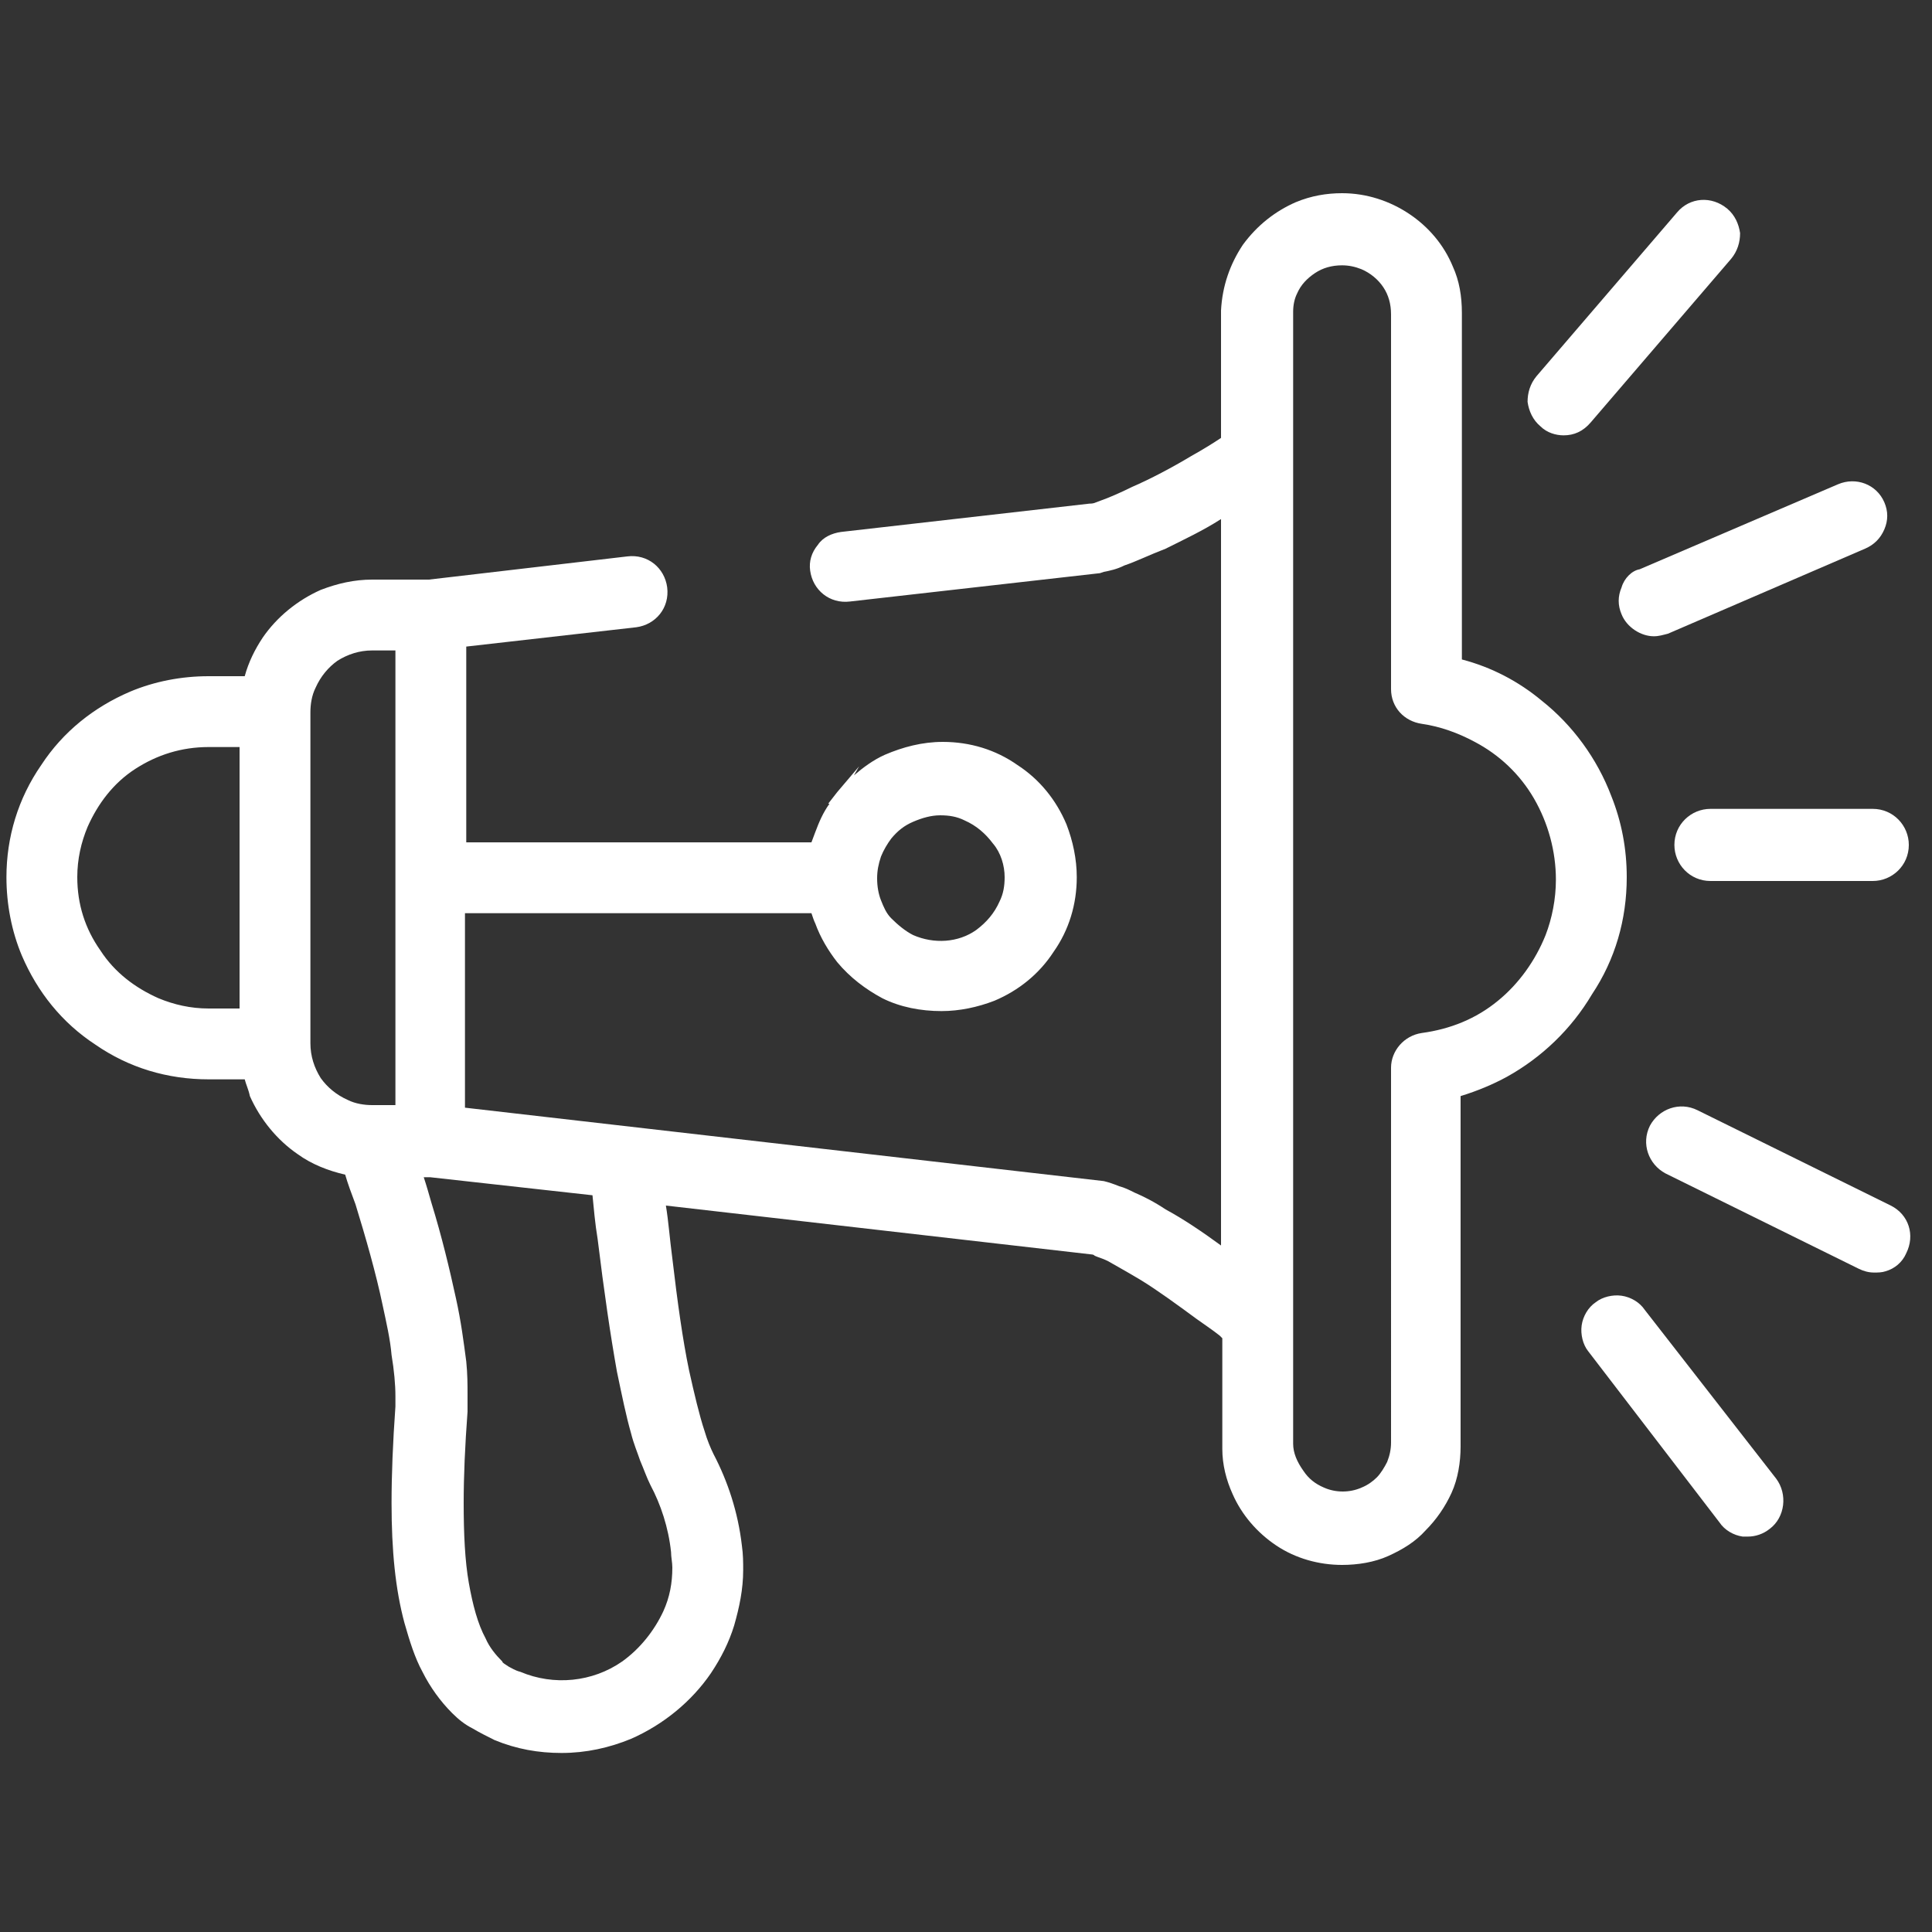
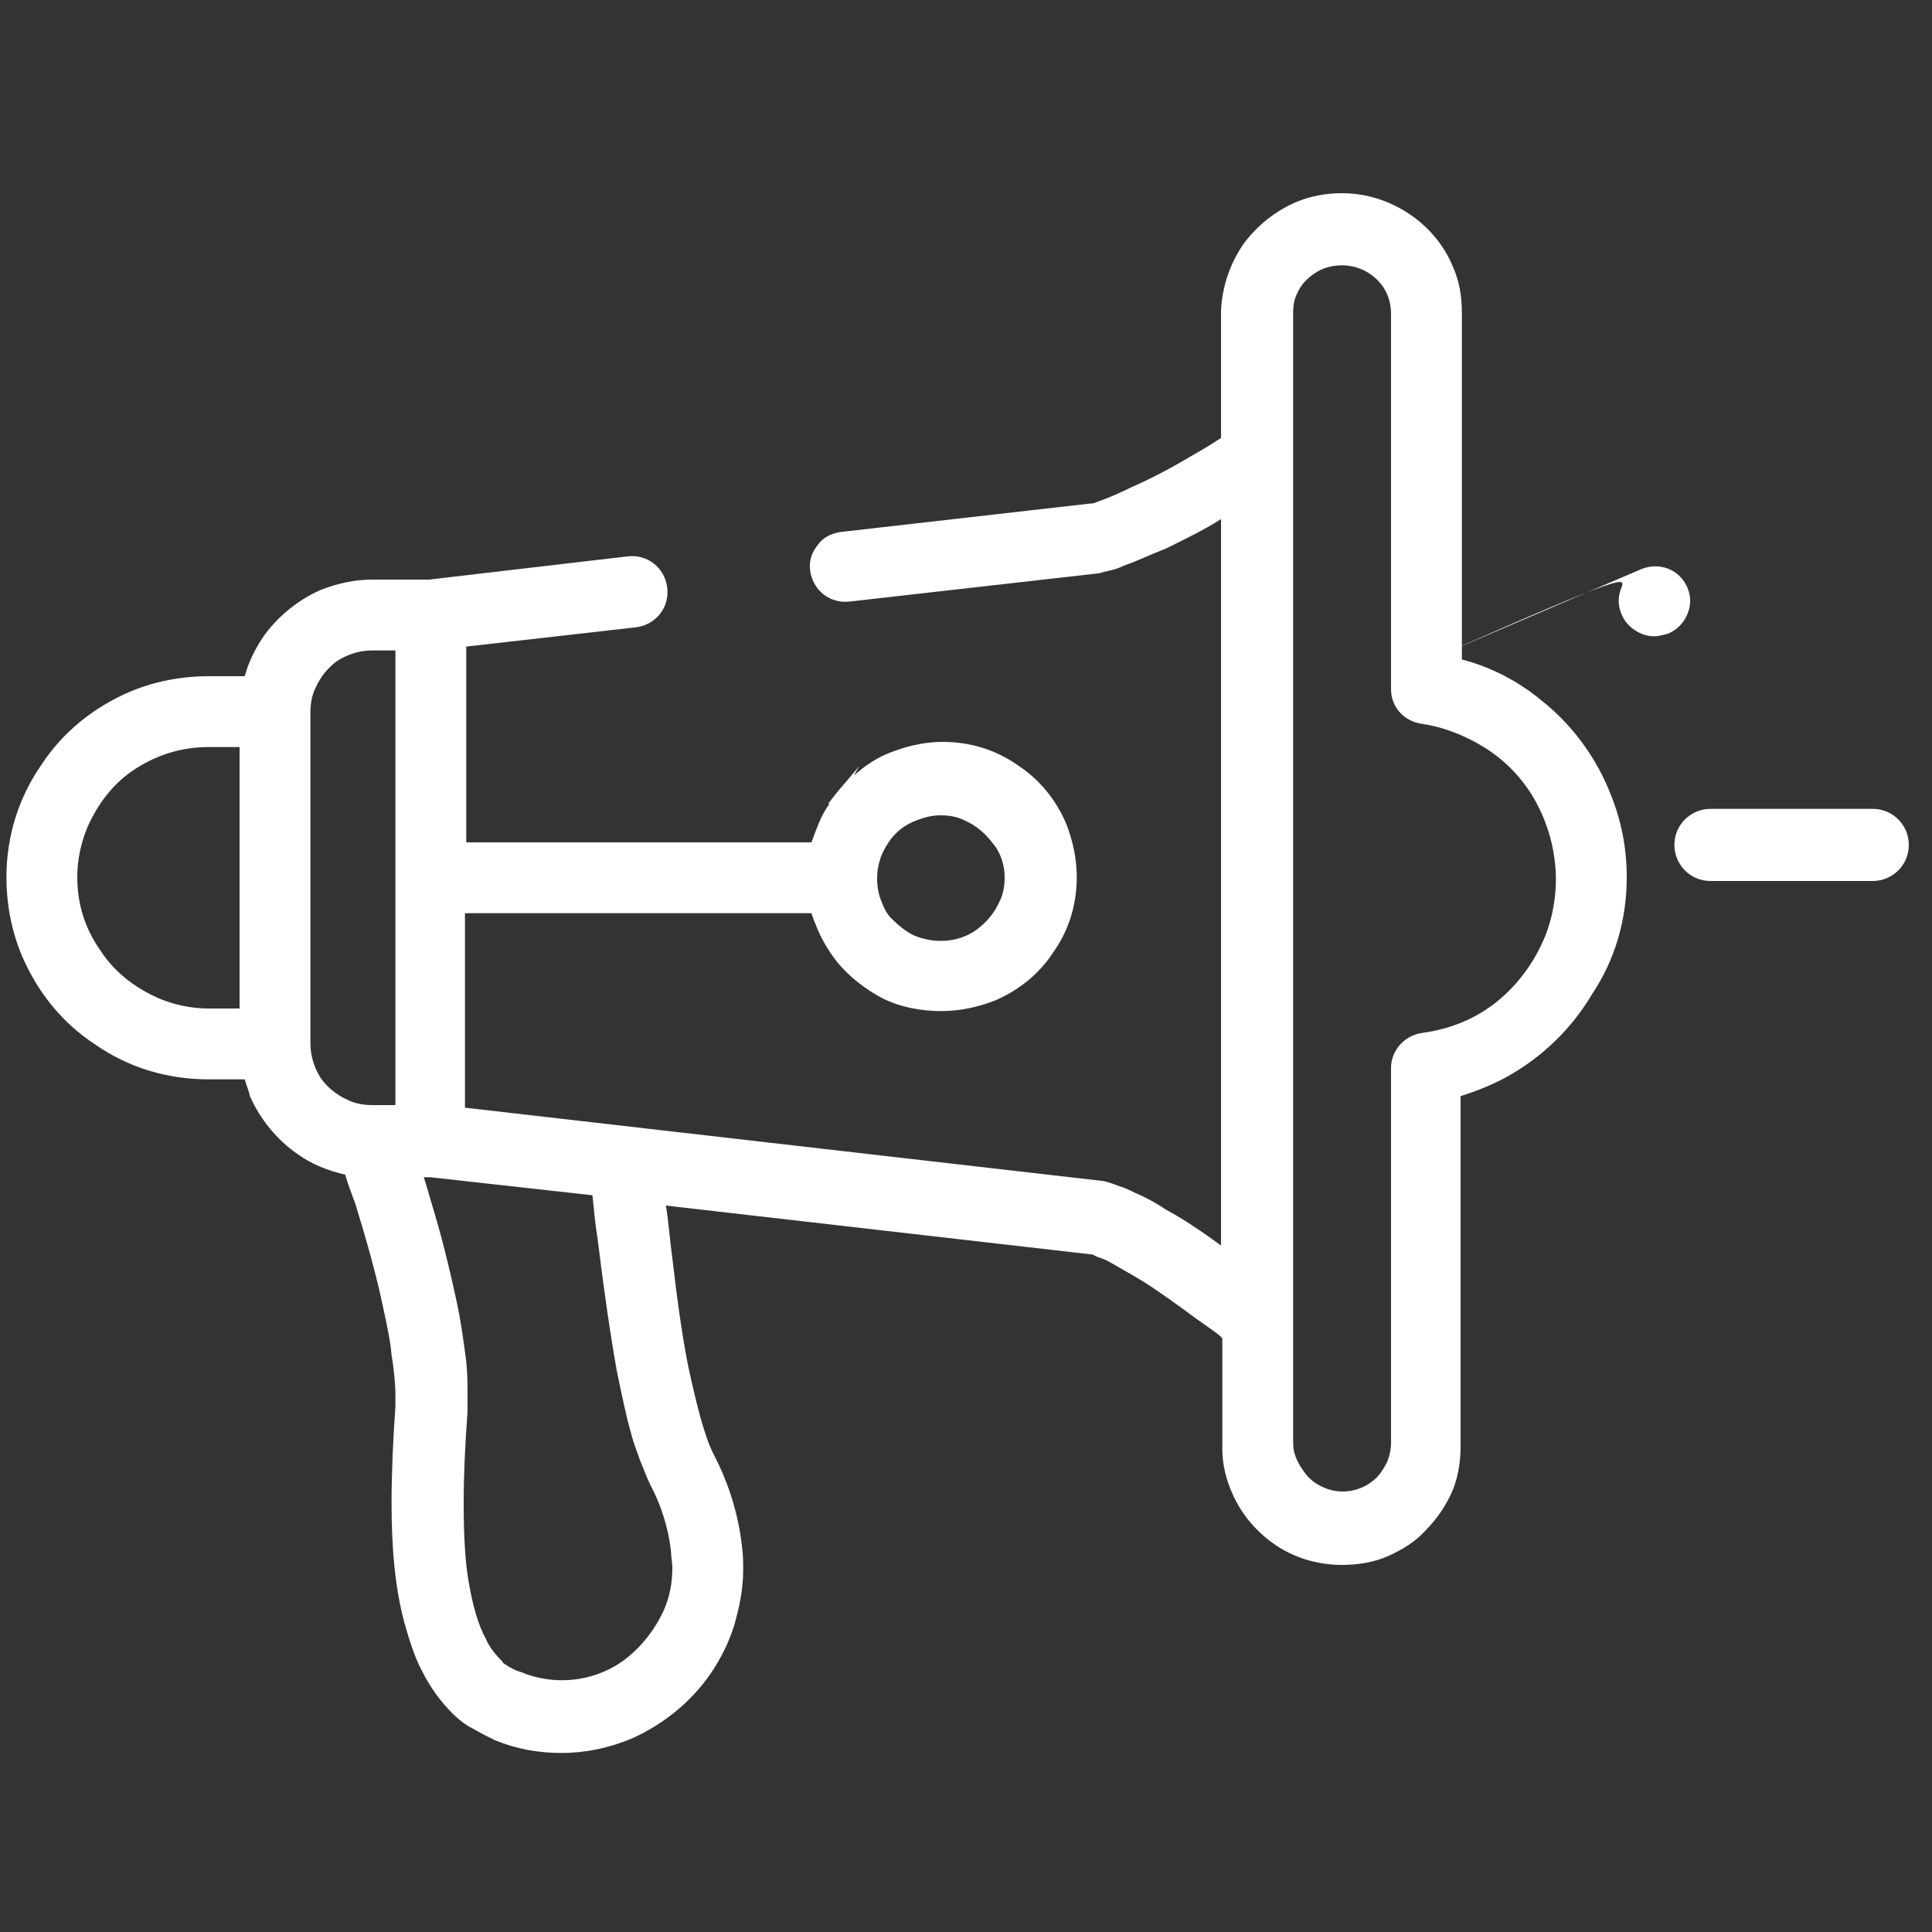
<svg xmlns="http://www.w3.org/2000/svg" version="1.1" id="_x2014_ÎÓÈ_x5F_1" x="0px" y="0px" viewBox="0 0 150 150" style="enable-background:new 0 0 150 150;" xml:space="preserve">
  <rect x="0" y="0" width="150" height="150" fill="#333333" stroke="none" />
  <style type="text/css">
	.st0{fill:#FFFFFF;}
</style>
  <g>
    <path class="st0" d="M126.3,68.1c0-2.2-0.4-4.3-1.2-6.3c-1.1-2.9-3-5.5-5.4-7.4c-1.8-1.5-3.9-2.6-6.2-3.2V24.3   c0-1.3-0.2-2.5-0.7-3.6c-0.7-1.7-1.9-3.1-3.4-4.1c-1.5-1-3.3-1.6-5.2-1.6c0,0,0,0,0,0c-1.2,0-2.4,0.2-3.6,0.7   c-1.6,0.7-3,1.8-4.1,3.3c-1,1.5-1.6,3.2-1.7,5.1l0,9.9c-0.6,0.4-1.4,0.9-2.3,1.4c-1.5,0.9-3.2,1.8-4.6,2.4c-0.8,0.4-1.5,0.7-2,0.9   c-0.3,0.1-0.5,0.2-0.8,0.3c-0.2,0.1-0.4,0.1-0.5,0.1l-19.3,2.2c-0.7,0.1-1.4,0.4-1.8,1c-0.5,0.6-0.7,1.3-0.6,2   c0.2,1.5,1.5,2.6,3.1,2.4l19.4-2.2l0.3-0.1c0.5-0.1,1-0.2,1.6-0.5c0.9-0.3,1.9-0.8,3.2-1.3c1.4-0.7,2.9-1.4,4.3-2.3v56.4   c-1.5-1.1-3-2.1-4.3-2.8c-0.9-0.6-1.7-1-2.4-1.3c-0.4-0.2-0.8-0.4-1.2-0.5c-0.5-0.2-0.8-0.3-1.2-0.4l-49.6-5.7V70.9H63   c0.1,0.3,0.2,0.6,0.3,0.8c0.4,1.1,1,2.1,1.7,3c1,1.2,2.2,2.1,3.5,2.8c1.4,0.7,3,1,4.6,1c1.4,0,2.8-0.3,4.1-0.8   c1.9-0.8,3.5-2.1,4.6-3.8c1.2-1.7,1.8-3.7,1.8-5.8c0-1.4-0.3-2.8-0.8-4.1c-0.8-1.9-2.1-3.5-3.8-4.6c-1.7-1.2-3.7-1.8-5.8-1.8   c0,0,0,0,0,0c-1.6,0-3.1,0.4-4.5,1c-0.9,0.4-1.7,1-2.4,1.6l0.4-0.7L65,61.5c0,0,0,0,0,0c0,0,0,0,0,0l-0.7,0.9l0.1,0   c-0.5,0.7-0.8,1.4-1.1,2.2c-0.1,0.3-0.2,0.5-0.3,0.8H36.2V50.2l13.2-1.5c1.5-0.2,2.6-1.5,2.4-3.1c-0.2-1.5-1.5-2.6-3.1-2.4L33.3,45   h-4.4c0,0,0,0,0,0c-1.4,0-2.7,0.3-4,0.8c-1.8,0.8-3.4,2.1-4.5,3.7c-0.6,0.9-1.1,1.9-1.4,3h-2.8c-2.1,0-4.2,0.4-6.1,1.2   c-2.8,1.2-5.2,3.1-6.9,5.7C1.4,62,0.5,65,0.5,68.1c0,2.1,0.4,4.2,1.2,6.1c1.2,2.8,3.1,5.2,5.7,6.9c2.6,1.8,5.6,2.7,8.8,2.7   c0,0,0,0,0,0H19c0.1,0.4,0.3,0.8,0.4,1.3c0.8,1.8,2.1,3.4,3.7,4.5c1.1,0.8,2.4,1.3,3.7,1.6c0.2,0.7,0.5,1.5,0.8,2.3   c0.8,2.6,1.6,5.4,2.1,7.8c0.3,1.4,0.6,2.7,0.7,3.9c0.2,1.2,0.3,2.3,0.3,3.2c0,0.3,0,0.6,0,0.8c-0.2,2.8-0.3,5.3-0.3,7.5   c0,3.7,0.3,6.7,1,9.3c0.4,1.4,0.8,2.7,1.4,3.8c0.6,1.2,1.4,2.3,2.3,3.2c0.5,0.5,1,0.9,1.6,1.2c0.5,0.3,1.1,0.6,1.7,0.9   c1.7,0.7,3.4,1,5.2,1c0,0,0,0,0,0c1.9,0,3.7-0.4,5.4-1.1c2.5-1.1,4.7-2.9,6.2-5.1c0.8-1.2,1.4-2.4,1.8-3.7c0.4-1.4,0.7-2.8,0.7-4.3   c0-0.6,0-1.2-0.1-1.9c-0.3-2.6-1.1-5-2.2-7.1c-0.2-0.4-0.5-1.1-0.7-1.8c-0.4-1.2-0.8-2.9-1.2-4.7c-0.5-2.4-0.9-5.3-1.3-8.7   c-0.2-1.5-0.3-2.9-0.5-4.1l33.1,3.8c0,0,0.1,0,0.2,0.1c0.2,0.1,0.6,0.2,1,0.4c0.7,0.4,1.6,0.9,2.6,1.5c1.3,0.8,2.8,1.9,4.3,3   c0.7,0.5,1.3,0.9,1.8,1.3l0.2,0.2v8.5l0,0.1c0,1.2,0.3,2.4,0.8,3.5c0.7,1.6,1.9,3,3.4,4c1.5,1,3.3,1.5,5.1,1.5c0,0,0,0,0,0   c1.2,0,2.5-0.2,3.6-0.7c1.1-0.5,2.1-1.1,2.9-2l0,0c0.8-0.8,1.5-1.8,2-2.9c0.5-1.1,0.7-2.4,0.7-3.6V85.1c1.3-0.4,2.5-0.9,3.6-1.5   c2.7-1.5,5-3.7,6.6-6.4C125.4,74.5,126.3,71.4,126.3,68.1z M100.4,112.1V24.2c0-0.5,0.1-1,0.3-1.4c0.3-0.7,0.8-1.2,1.4-1.6   c0.6-0.4,1.3-0.6,2.1-0.6c0.5,0,1,0.1,1.5,0.3c0.7,0.3,1.3,0.8,1.7,1.4c0.4,0.6,0.6,1.3,0.6,2.1v29.1c0,1.4,1,2.5,2.4,2.7   c1.4,0.2,2.8,0.7,4.1,1.4c1.9,1,3.5,2.5,4.6,4.4c1.1,1.9,1.7,4.1,1.7,6.3c0,1.5-0.3,3-0.8,4.3c-0.8,2-2.1,3.8-3.7,5.1   c-1.7,1.4-3.7,2.2-5.9,2.5c-1.4,0.2-2.4,1.4-2.4,2.7V112c0,0.5-0.1,1-0.3,1.5c-0.2,0.4-0.5,0.9-0.8,1.2c-0.3,0.3-0.7,0.6-1.2,0.8   c-0.9,0.4-2,0.4-2.9,0c-0.7-0.3-1.2-0.7-1.6-1.3C100.7,113.5,100.4,112.8,100.4,112.1z M37.7,127.2c-0.6-1.1-1-2.6-1.3-4.3   c-0.3-1.7-0.4-3.8-0.4-6.2c0-2.1,0.1-4.4,0.3-7.1c0-0.4,0-0.8,0-1.3c0-0.8,0-1.6-0.1-2.6c-0.2-1.5-0.4-3.1-0.8-4.9   c-0.5-2.3-1.1-4.8-1.9-7.4c-0.2-0.7-0.4-1.4-0.6-2l0.5,0L46,92.8c0.1,1,0.2,2.2,0.4,3.4c0.5,4.1,1,7.5,1.5,10.3   c0.4,1.9,0.7,3.4,1.1,4.8c0.2,0.8,0.5,1.5,0.7,2.1c0.3,0.7,0.5,1.3,0.8,1.9c0.8,1.5,1.4,3.3,1.6,5.2c0,0.4,0.1,0.8,0.1,1.2   c0,1.2-0.2,2.3-0.7,3.4c-0.7,1.5-1.8,2.9-3.2,3.9c-2.3,1.6-5.3,1.9-7.9,0.8c-0.4-0.1-0.7-0.3-0.9-0.4c-0.3-0.2-0.5-0.3-0.5-0.4   C38.5,128.5,38,127.9,37.7,127.2z M78,68.1c0,0.7-0.1,1.3-0.4,1.9c-0.4,0.9-1,1.6-1.8,2.2c-1.4,1-3.3,1.1-4.9,0.4   c-0.6-0.3-1.2-0.8-1.7-1.3c-0.4-0.4-0.6-0.9-0.8-1.4c-0.2-0.5-0.3-1.1-0.3-1.7c0-0.6,0.1-1.1,0.3-1.7c0.2-0.5,0.5-1,0.8-1.4l0,0   c0.5-0.6,1-1,1.7-1.3c0.7-0.3,1.4-0.5,2.1-0.5c0.7,0,1.3,0.1,1.9,0.4c0.9,0.4,1.6,1,2.2,1.8C77.7,66.2,78,67.2,78,68.1z M30.7,50.5   v35.3h-1.8c-0.6,0-1.3-0.1-1.9-0.4c-0.9-0.4-1.6-1-2.1-1.7c-0.5-0.8-0.8-1.7-0.8-2.7V55.3c0-0.6,0.1-1.3,0.4-1.9   c0.4-0.9,1-1.6,1.7-2.1c0.8-0.5,1.7-0.8,2.7-0.8H30.7z M18.6,58v20.3h-2.4c-1.4,0-2.7-0.3-3.9-0.8c-1.8-0.8-3.4-2-4.5-3.7   C6.6,72.1,6,70.2,6,68.1c0-1.4,0.3-2.7,0.8-3.9c0.8-1.8,2-3.4,3.7-4.5c1.7-1.1,3.6-1.7,5.7-1.7H18.6z" />
-     <path class="st0" d="M125.9,45.6c-0.3,0.7-0.3,1.4,0,2.1c0.4,1,1.5,1.7,2.5,1.7c0.4,0,0.7-0.1,1.1-0.2l15.3-6.6   c0.7-0.3,1.2-0.8,1.5-1.5c0.3-0.7,0.3-1.4,0-2.1c-0.6-1.4-2.2-2-3.6-1.4l-15.4,6.6C126.7,44.3,126.1,44.9,125.9,45.6z" />
-     <path class="st0" d="M121.4,33.8c0.8,0,1.5-0.3,2.1-1l10.9-12.7c0.5-0.6,0.7-1.3,0.7-2c-0.1-0.7-0.4-1.4-1-1.9   c-1.2-1-2.9-0.9-3.9,0.3l-10.9,12.7c-0.5,0.6-0.7,1.3-0.7,2c0.1,0.7,0.4,1.4,1,1.9C120.1,33.6,120.8,33.8,121.4,33.8z" />
-     <path class="st0" d="M127.7,101.7c-0.4-0.6-1.1-1-1.8-1.1c-0.7-0.1-1.5,0.1-2,0.5c-0.6,0.4-1,1.1-1.1,1.8c-0.1,0.7,0.1,1.5,0.5,2   l10.2,13.3c0.4,0.6,1.1,1,1.8,1.1c0.1,0,0.2,0,0.4,0c0.6,0,1.2-0.2,1.7-0.6c1.2-0.9,1.4-2.7,0.5-3.9L127.7,101.7z" />
-     <path class="st0" d="M146.8,93.6l-15-7.4c-1.4-0.7-3-0.1-3.7,1.2c-0.7,1.4-0.1,3,1.2,3.7l15,7.4c0.4,0.2,0.8,0.3,1.2,0.3   c0.3,0,0.6,0,0.9-0.1c0.7-0.2,1.3-0.7,1.6-1.4C148.7,95.9,148.2,94.3,146.8,93.6z" />
+     <path class="st0" d="M125.9,45.6c-0.3,0.7-0.3,1.4,0,2.1c0.4,1,1.5,1.7,2.5,1.7c0.4,0,0.7-0.1,1.1-0.2c0.7-0.3,1.2-0.8,1.5-1.5c0.3-0.7,0.3-1.4,0-2.1c-0.6-1.4-2.2-2-3.6-1.4l-15.4,6.6C126.7,44.3,126.1,44.9,125.9,45.6z" />
    <path class="st0" d="M132.8,62.8c-1.5,0-2.8,1.2-2.8,2.8c0,1.5,1.2,2.8,2.8,2.8h12.6c1.5,0,2.8-1.2,2.8-2.8c0-1.5-1.2-2.8-2.8-2.8   H132.8z" />
  </g>
</svg>